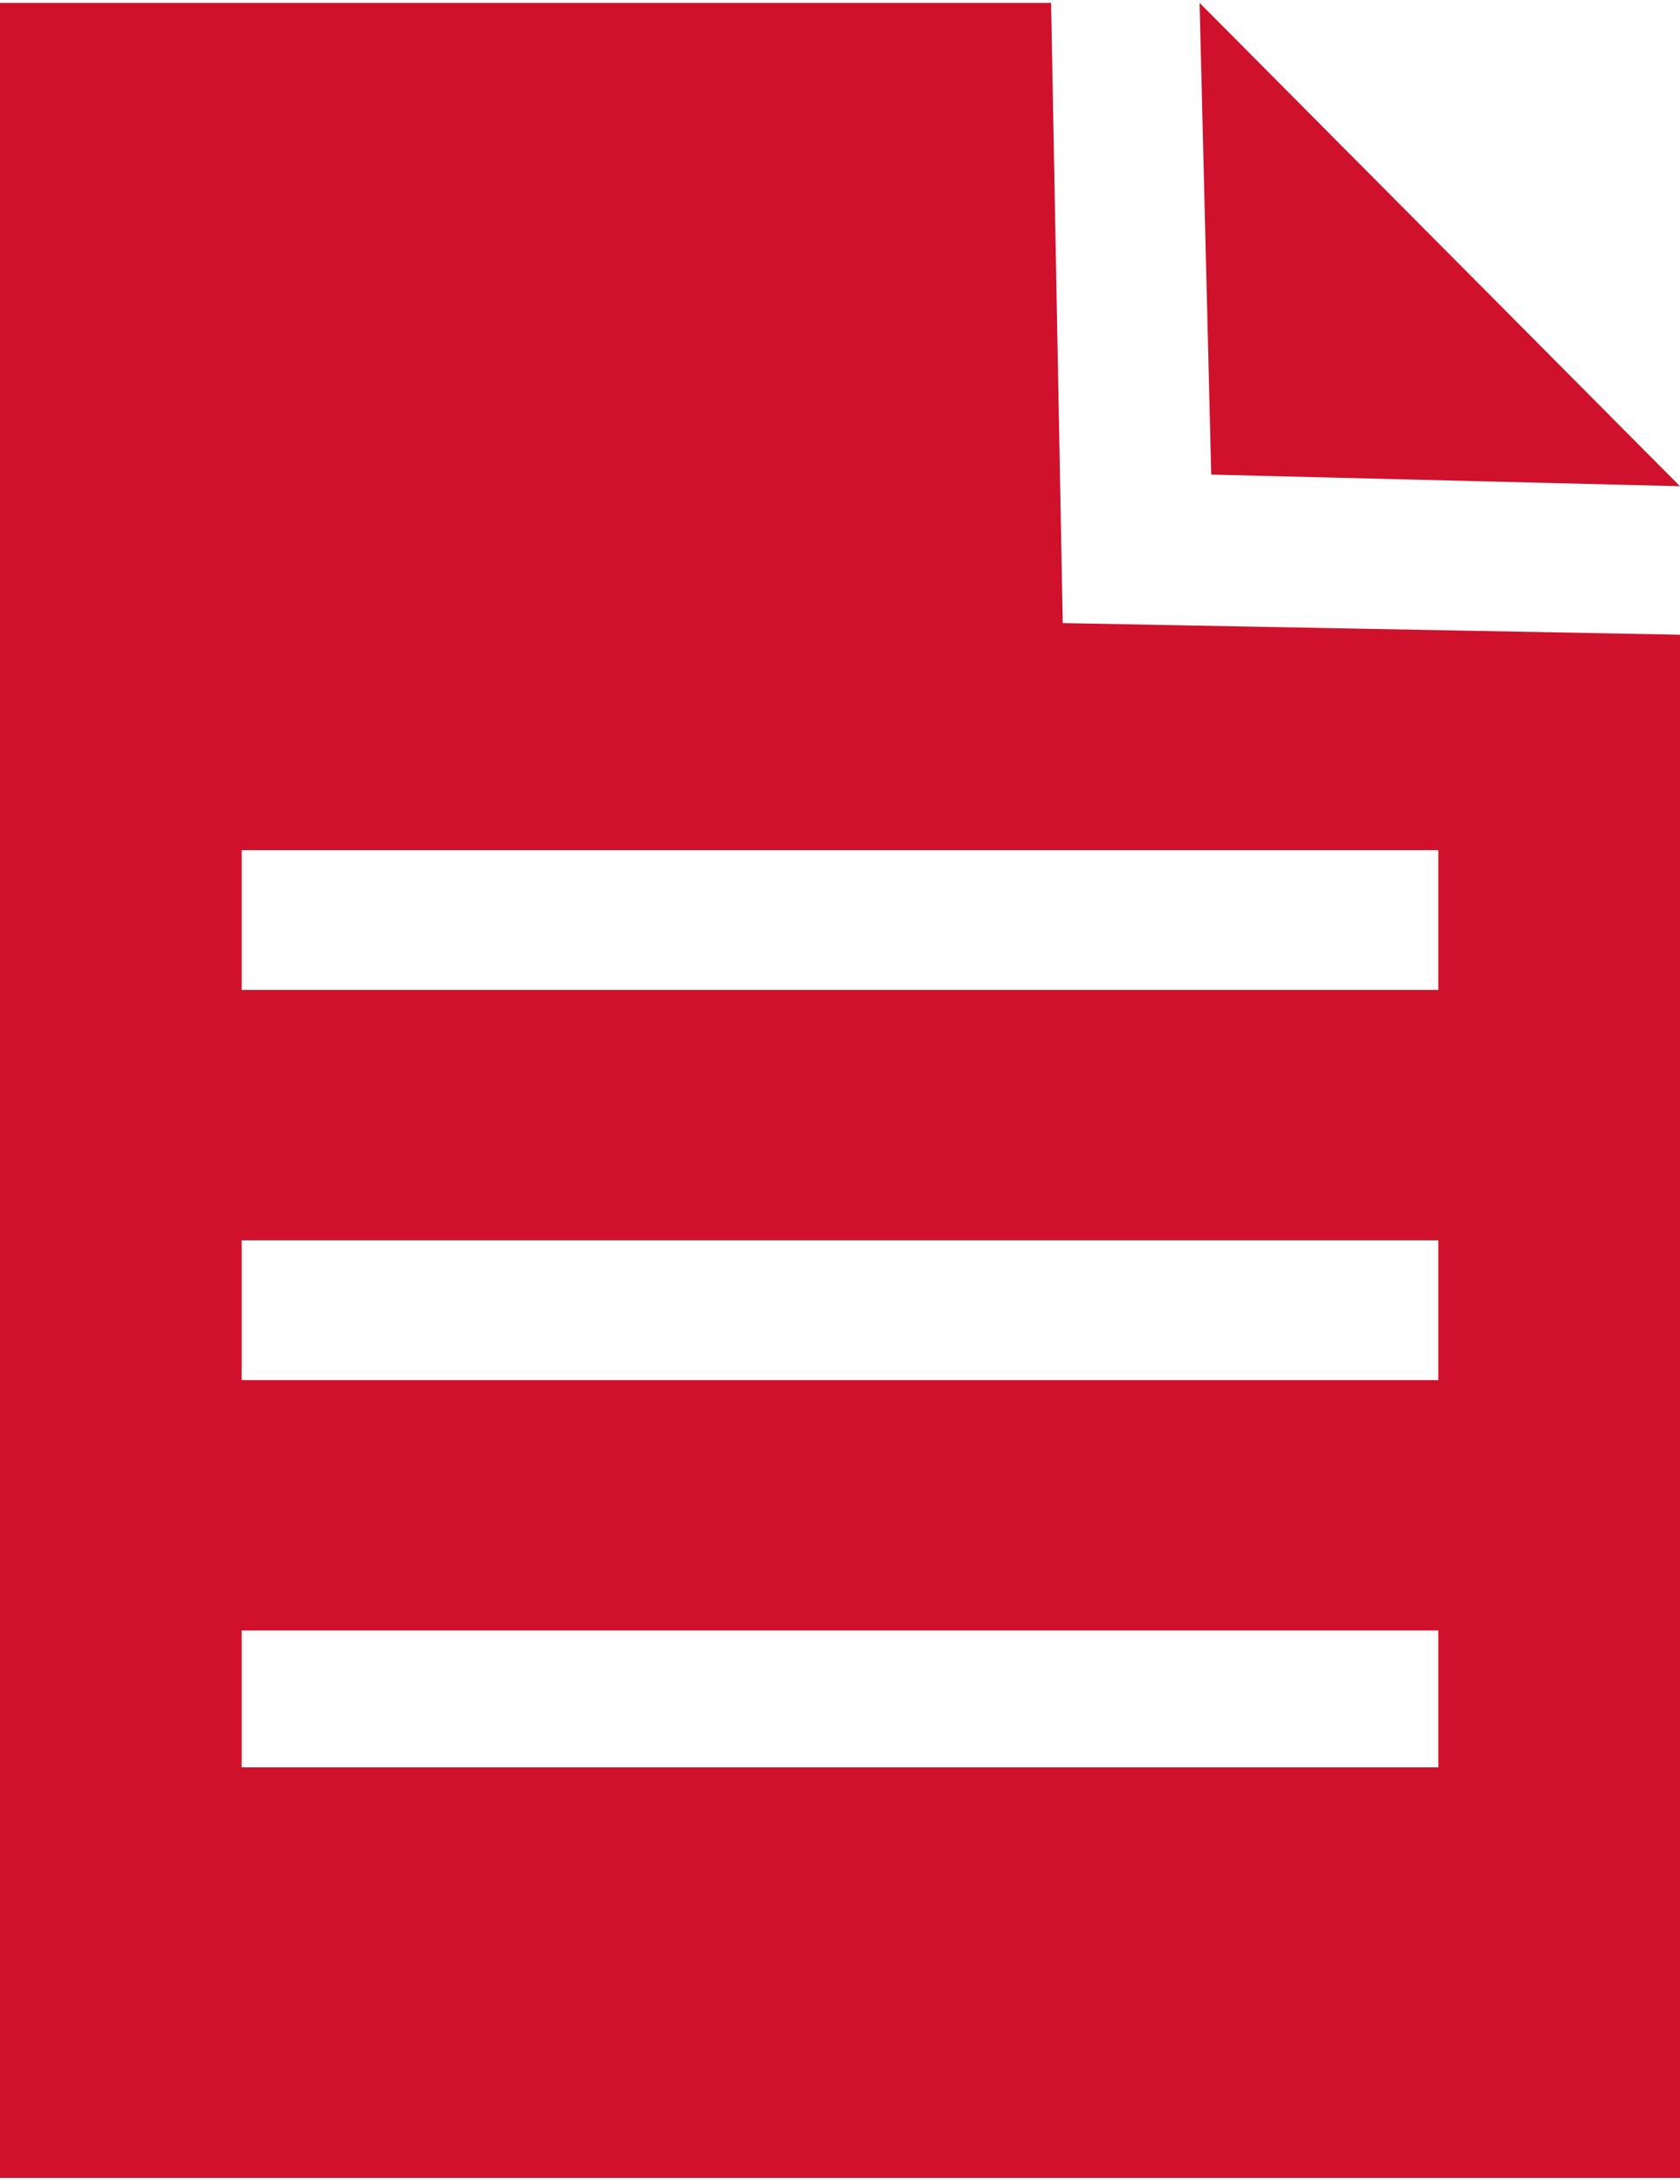
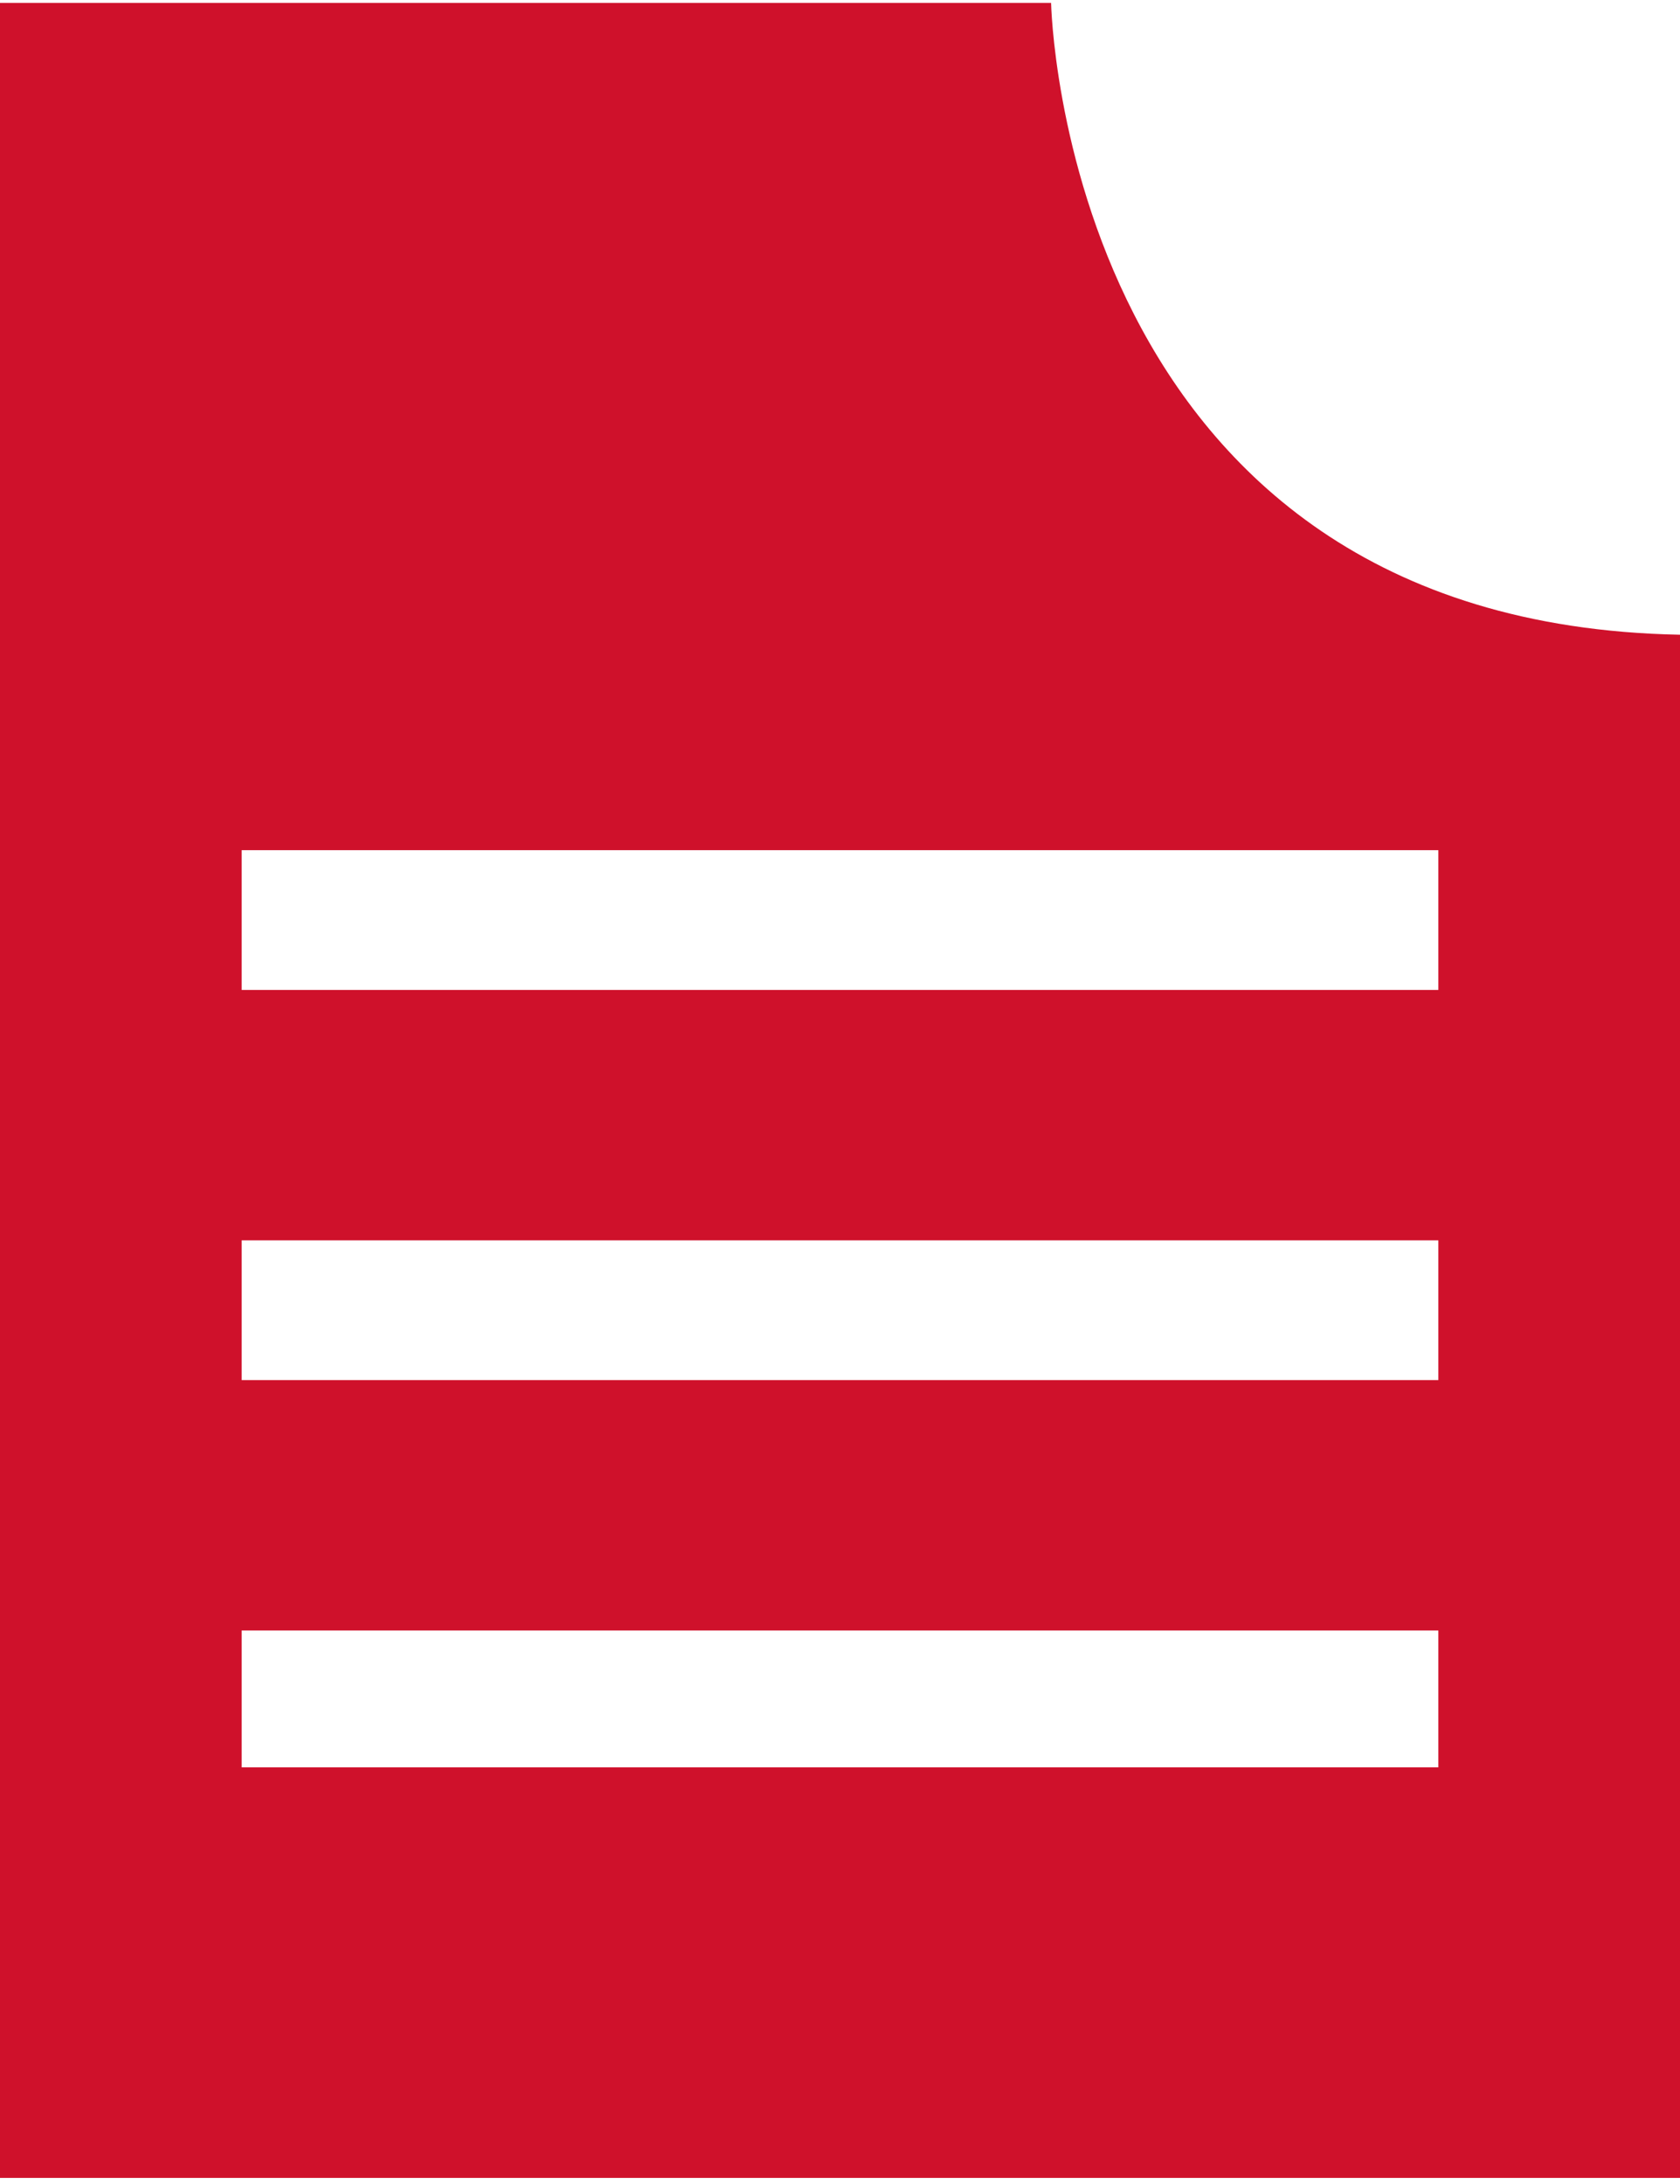
<svg xmlns="http://www.w3.org/2000/svg" version="1.1" id="_イヤー_2" x="0px" y="0px" viewBox="0 0 57.7 75" style="enable-background:new 0 0 57.7 75;" xml:space="preserve">
  <style type="text/css">
	.st0{fill:#CF112B;}
</style>
  <g id="_イヤー_1-2">
    <g>
-       <path class="st0" d="M36.1,0.1H0v74.7h57.7V21.8l-21.2-0.4C36.5,21.4,36.1,0.1,36.1,0.1z M49.4,60.7H8.3V56h41.1V60.7z M49.4,47.4    H8.3v-4.8h41.1V47.4z M49.4,34H8.3v-4.8h41.1V34z" />
-       <polygon class="st0" points="57.7,16.7 41.2,0.1 41.6,16.3   " />
+       <path class="st0" d="M36.1,0.1H0v74.7h57.7V21.8C36.5,21.4,36.1,0.1,36.1,0.1z M49.4,60.7H8.3V56h41.1V60.7z M49.4,47.4    H8.3v-4.8h41.1V47.4z M49.4,34H8.3v-4.8h41.1V34z" />
    </g>
  </g>
</svg>